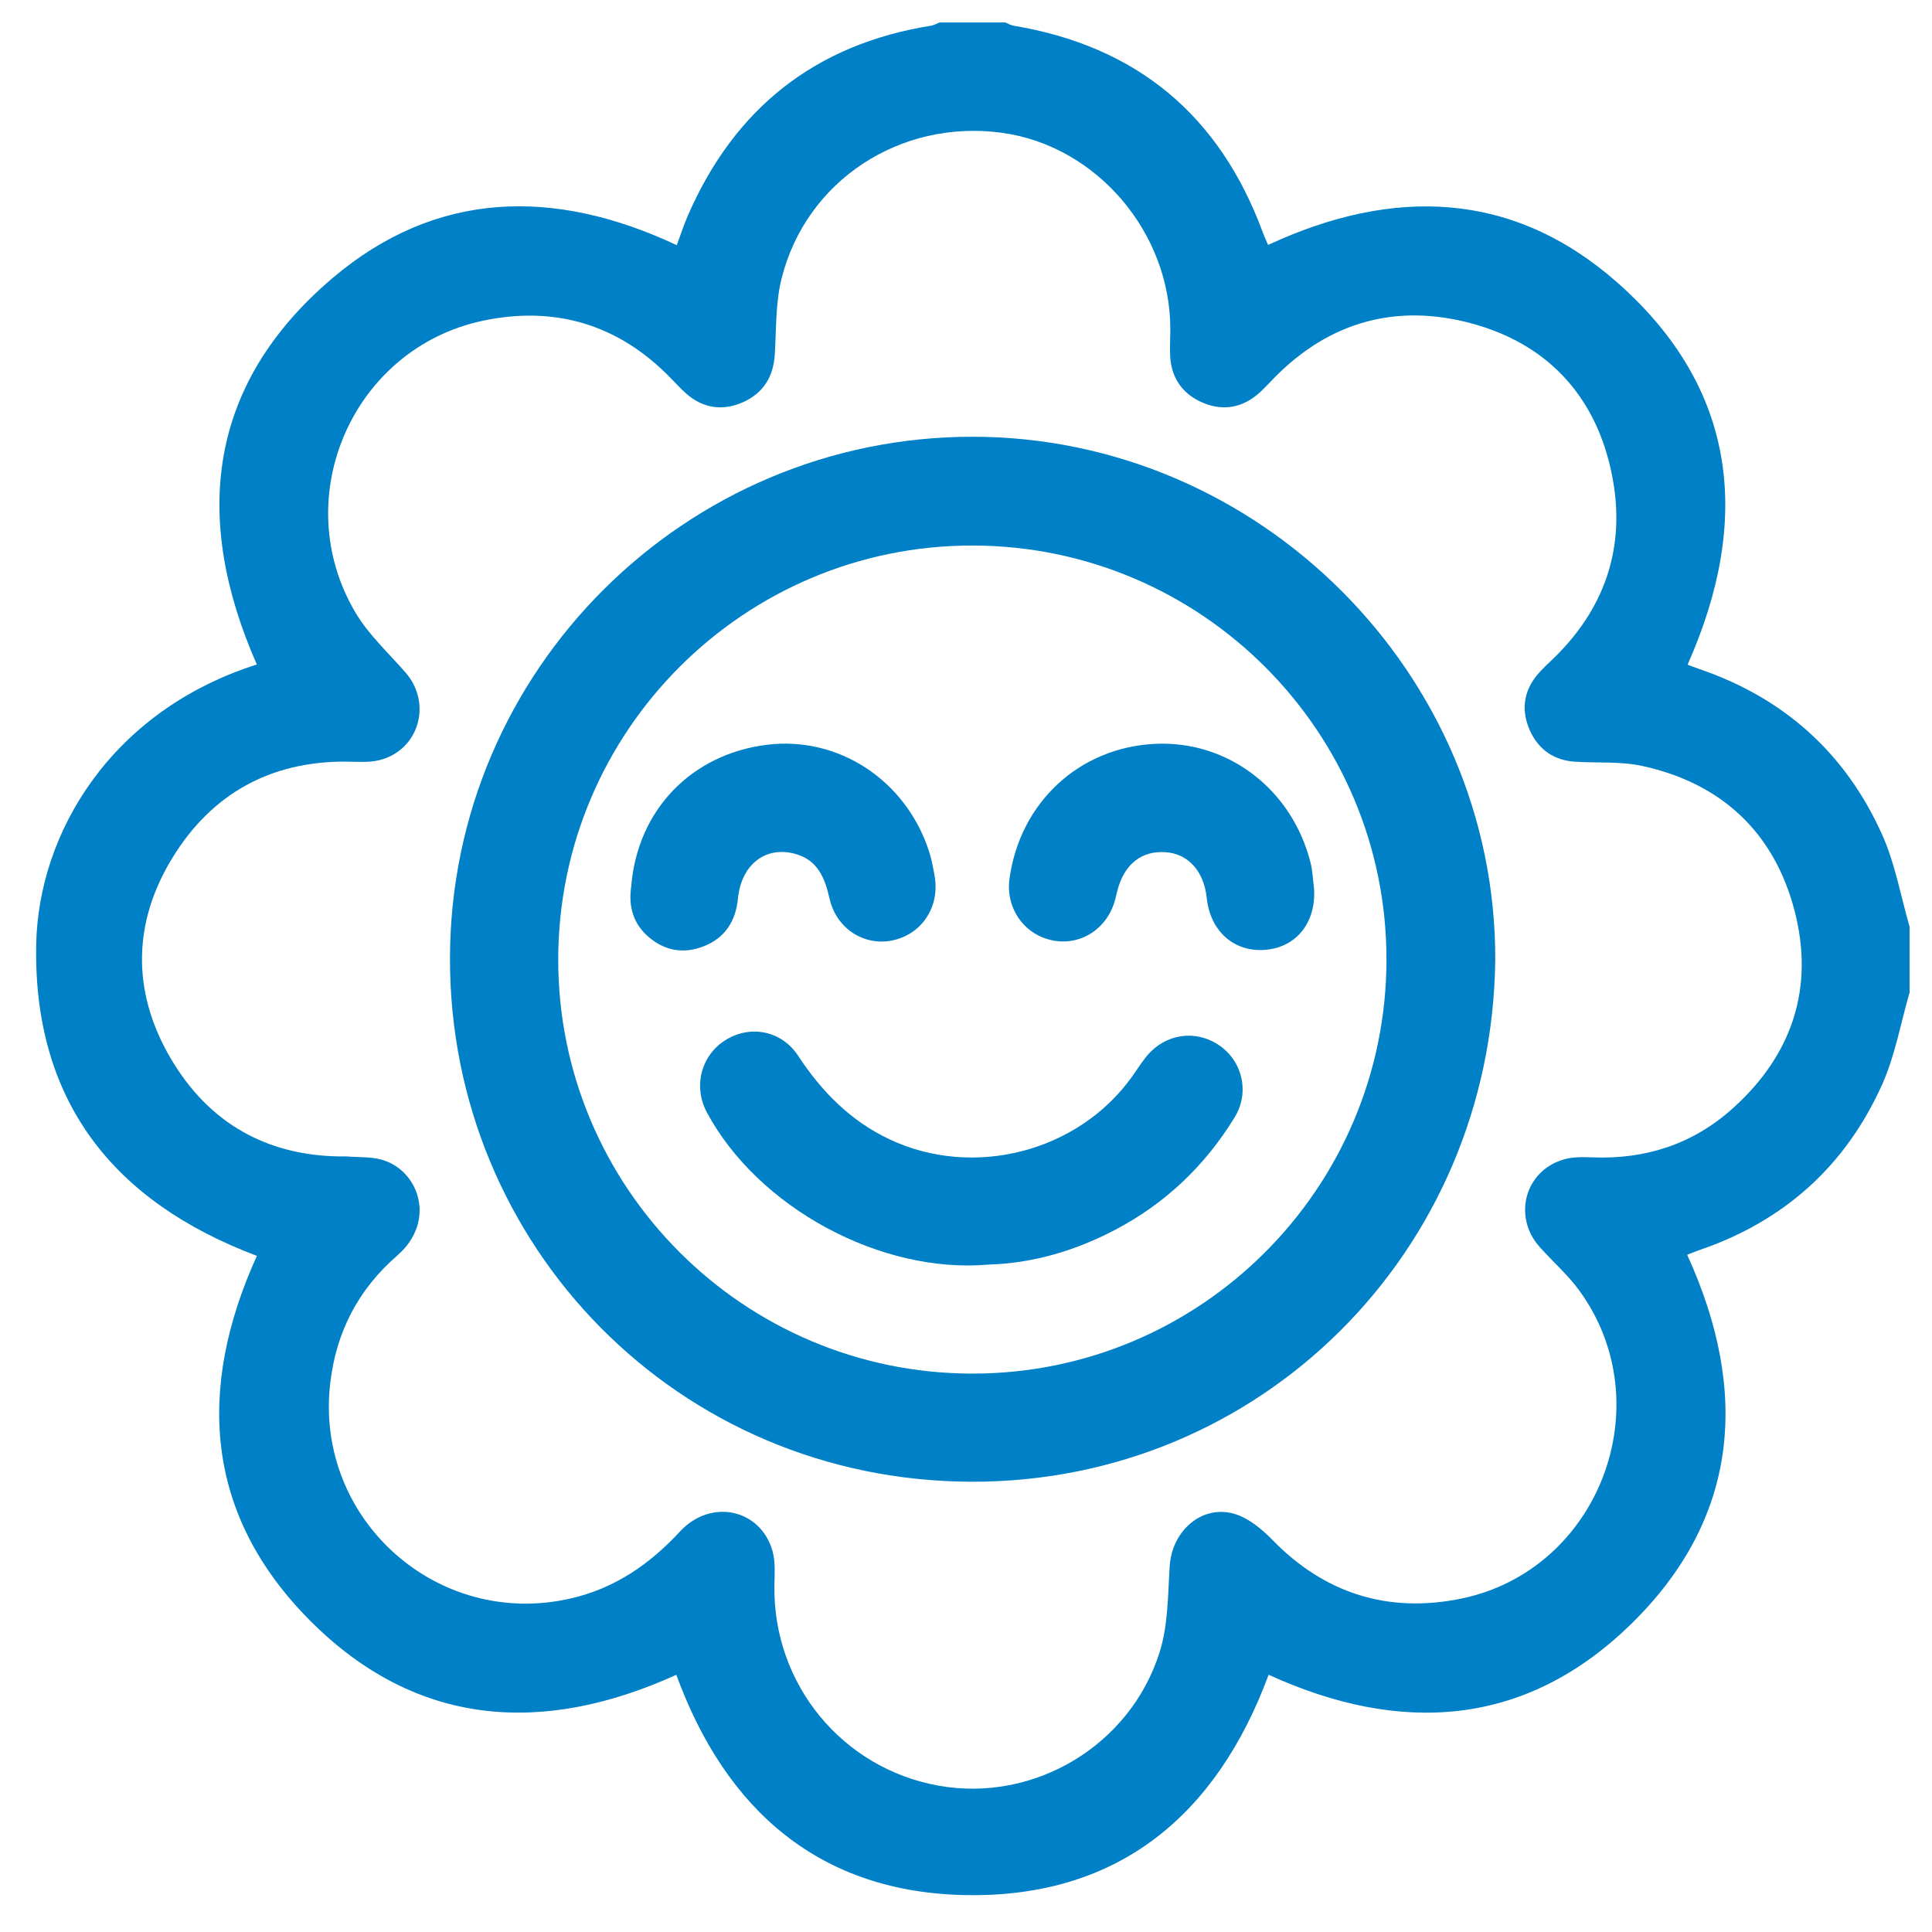
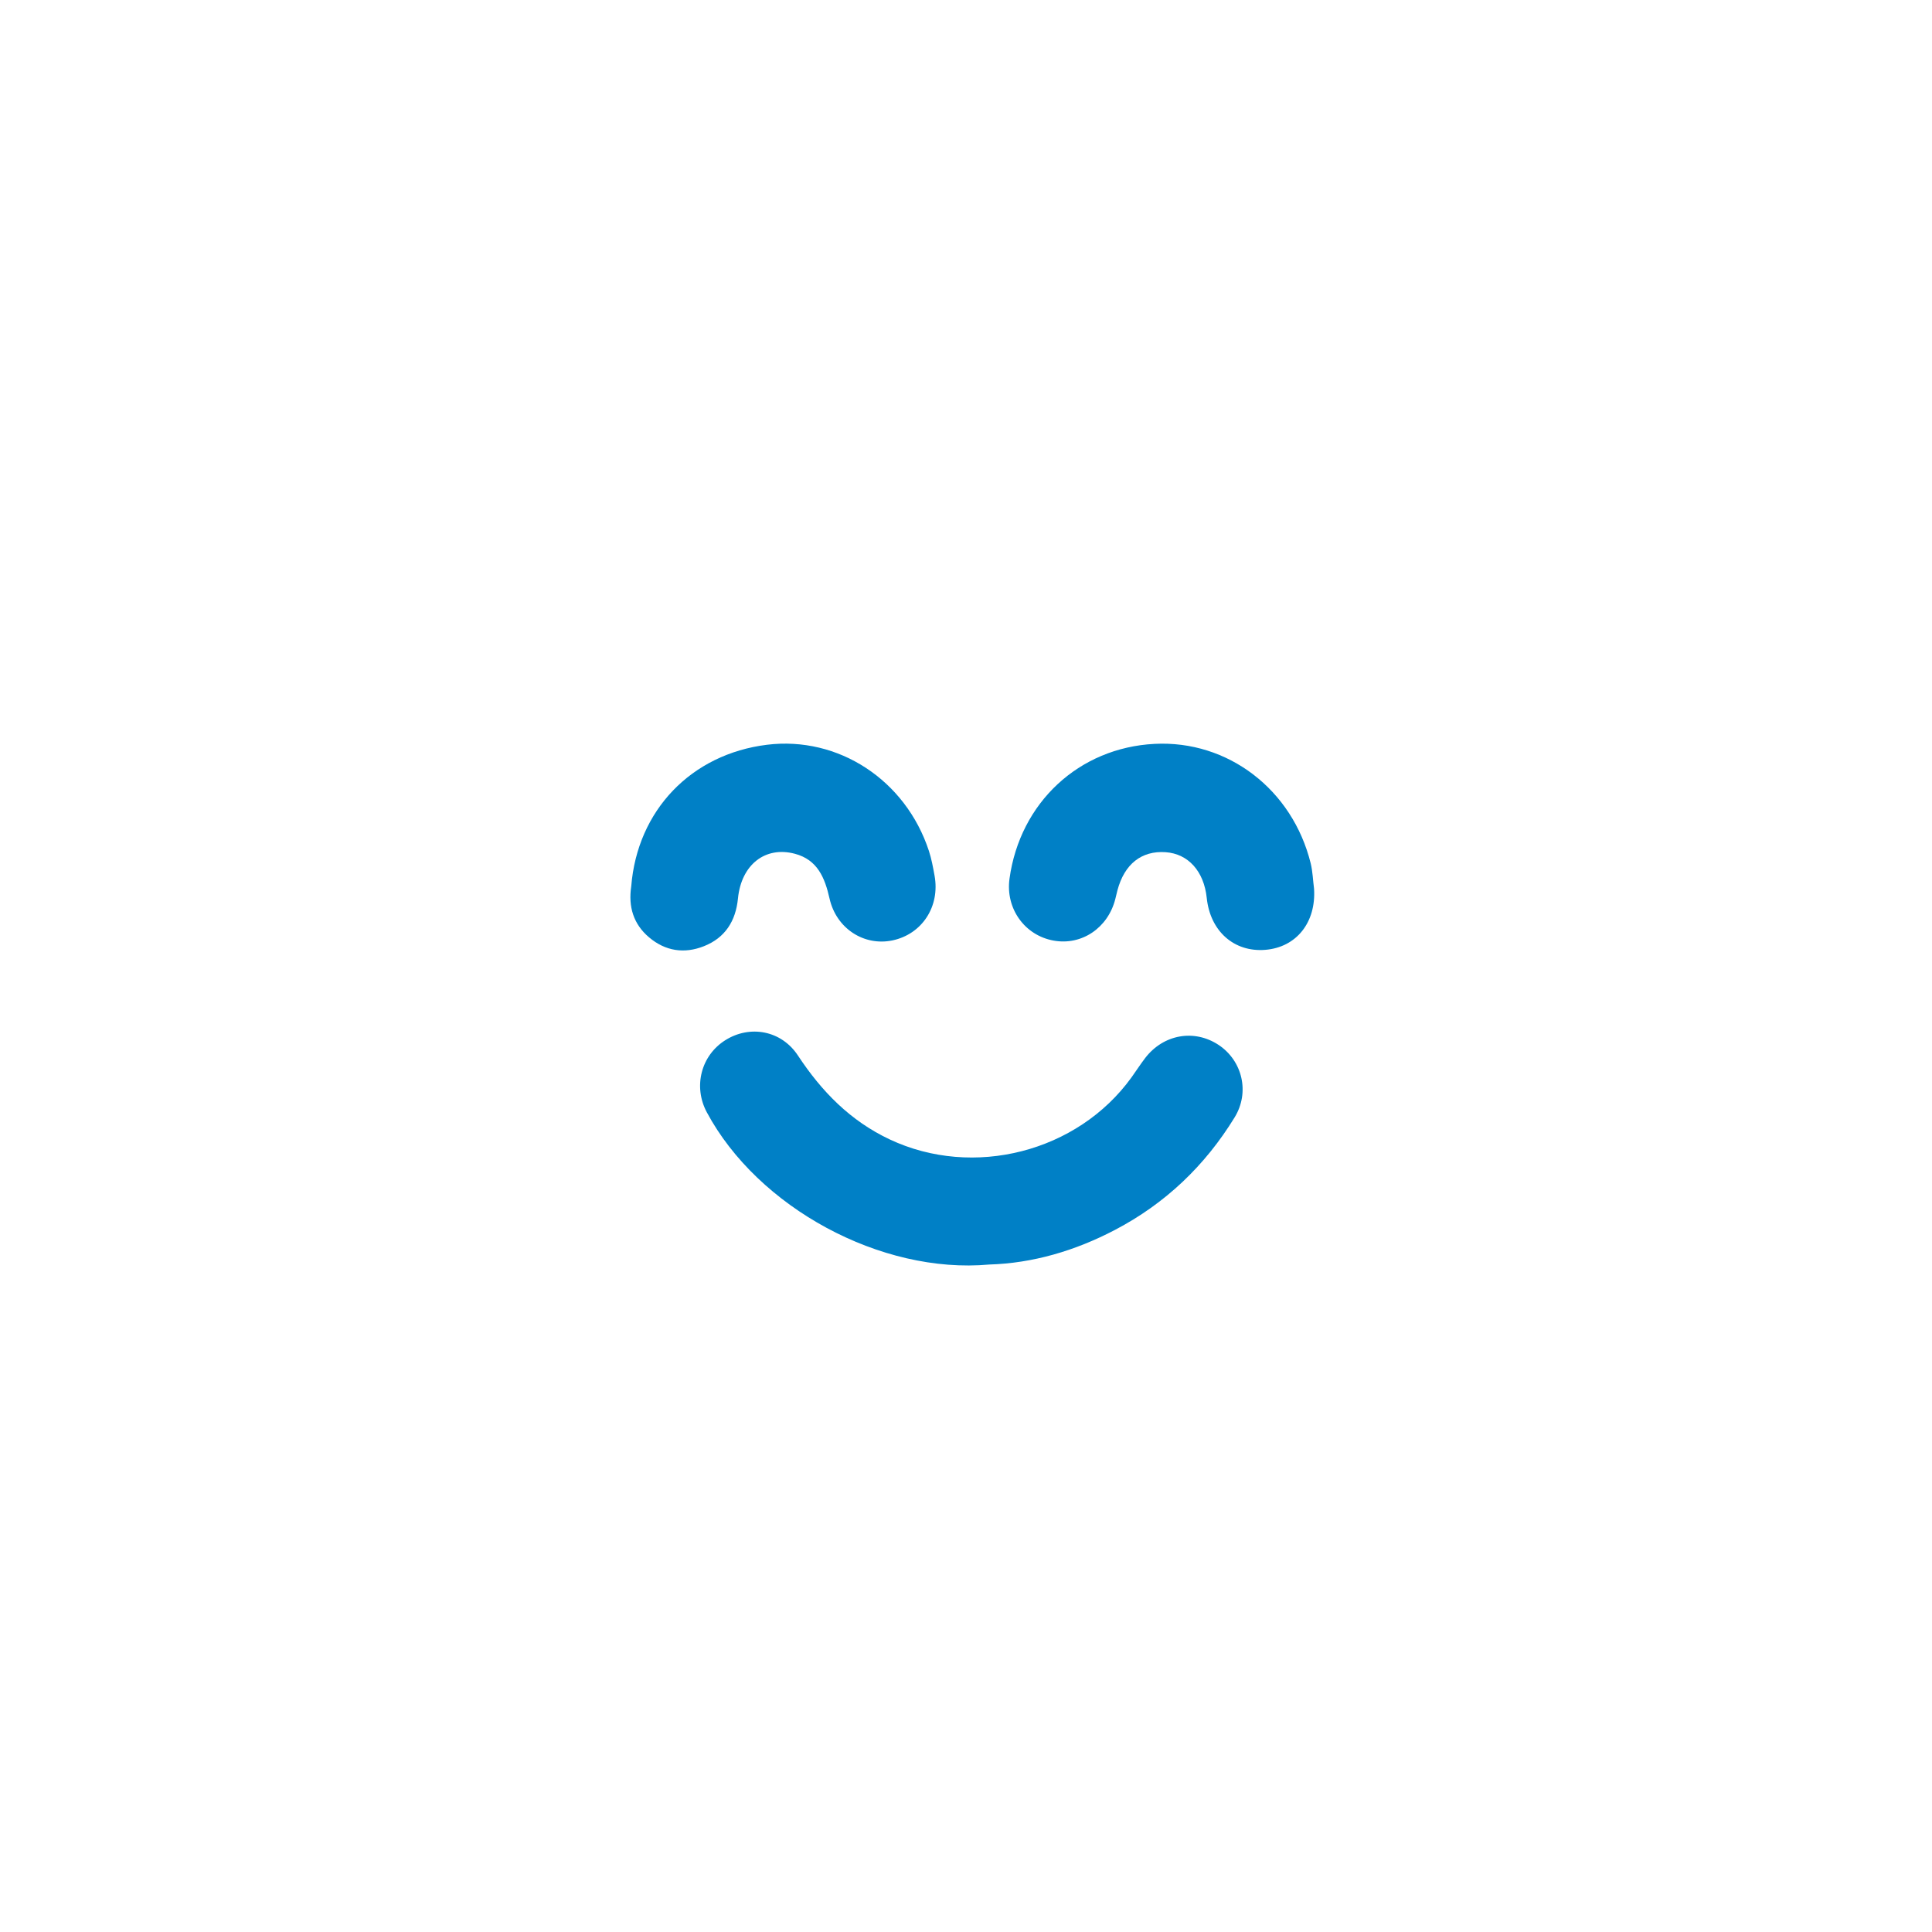
<svg xmlns="http://www.w3.org/2000/svg" width="33" height="33" viewBox="0 0 33 33" fill="none">
-   <path d="M32.617 16.953C32.464 17.479 32.37 18.03 32.148 18.525C31.525 19.914 30.472 20.86 29.024 21.353C28.956 21.376 28.89 21.404 28.818 21.432C29.88 23.757 29.714 25.936 27.85 27.75C26.047 29.505 23.916 29.632 21.669 28.606C20.786 30.993 19.115 32.408 16.52 32.37C14.01 32.334 12.399 30.926 11.552 28.607C9.272 29.642 7.115 29.5 5.306 27.691C3.497 25.882 3.355 23.726 4.388 21.451C1.936 20.528 0.569 18.808 0.618 16.136C0.654 14.226 1.897 12.142 4.387 11.35C3.284 8.849 3.543 6.562 5.681 4.749C7.447 3.251 9.466 3.204 11.56 4.188C11.621 4.023 11.677 3.849 11.749 3.683C12.547 1.85 13.923 0.756 15.906 0.438C15.954 0.431 15.999 0.403 16.046 0.384C16.421 0.384 16.796 0.384 17.172 0.384C17.218 0.403 17.263 0.43 17.312 0.439C19.419 0.79 20.835 1.972 21.571 3.974C21.599 4.047 21.632 4.118 21.66 4.184C23.797 3.191 25.844 3.256 27.625 4.826C29.686 6.644 29.917 8.896 28.825 11.353C28.892 11.378 28.959 11.405 29.027 11.428C30.474 11.922 31.526 12.868 32.148 14.256C32.37 14.751 32.465 15.302 32.617 15.828V16.953ZM5.923 19.753C6.119 19.769 6.323 19.756 6.51 19.806C7.151 19.978 7.467 20.852 6.785 21.446C6.122 22.022 5.742 22.745 5.64 23.63C5.373 25.949 7.474 27.832 9.756 27.301C10.503 27.128 11.097 26.719 11.614 26.16C12.145 25.586 12.998 25.776 13.197 26.5C13.247 26.686 13.23 26.892 13.227 27.089C13.205 28.769 14.386 30.207 16.034 30.501C17.659 30.791 19.304 29.821 19.808 28.218C19.954 27.753 19.948 27.237 19.98 26.742C20.02 26.148 20.529 25.697 21.082 25.857C21.323 25.927 21.553 26.117 21.735 26.304C22.631 27.224 23.717 27.559 24.956 27.306C27.314 26.823 28.394 23.985 26.973 22.04C26.778 21.773 26.523 21.55 26.301 21.302C25.833 20.782 26.046 19.994 26.714 19.803C26.87 19.758 27.044 19.763 27.209 19.769C28.114 19.803 28.916 19.542 29.593 18.935C30.617 18.018 30.996 16.866 30.65 15.547C30.302 14.22 29.407 13.38 28.056 13.084C27.686 13.002 27.29 13.035 26.907 13.011C26.54 12.989 26.274 12.799 26.129 12.471C25.984 12.142 26.019 11.817 26.253 11.533C26.345 11.421 26.456 11.324 26.56 11.222C27.474 10.32 27.792 9.226 27.508 7.992C27.216 6.72 26.4 5.869 25.146 5.527C23.864 5.178 22.715 5.487 21.768 6.451C21.666 6.554 21.569 6.666 21.456 6.756C21.168 6.985 20.843 7.015 20.516 6.866C20.201 6.722 20.016 6.464 19.989 6.111C19.978 5.956 19.989 5.799 19.99 5.643C20 3.972 18.729 2.485 17.105 2.267C15.376 2.036 13.77 3.083 13.35 4.757C13.246 5.173 13.26 5.621 13.234 6.056C13.211 6.436 13.034 6.716 12.695 6.868C12.344 7.025 12.002 6.978 11.709 6.712C11.616 6.628 11.532 6.535 11.444 6.446C10.556 5.536 9.469 5.219 8.245 5.479C6.02 5.953 4.91 8.505 6.072 10.464C6.296 10.843 6.637 11.153 6.929 11.49C7.384 12.014 7.157 12.81 6.487 12.982C6.3 13.03 6.094 13.01 5.897 13.009C4.611 13.006 3.616 13.564 2.952 14.641C2.268 15.749 2.249 16.925 2.901 18.053C3.562 19.197 4.59 19.77 5.923 19.753Z" fill="#0080C6" />
-   <path d="M25.54 16.398C25.482 21.387 21.525 25.322 16.593 25.309C11.584 25.296 7.678 21.279 7.686 16.367C7.694 11.439 11.715 7.461 16.608 7.46C21.507 7.459 25.556 11.511 25.54 16.398ZM23.682 16.395C23.686 12.494 20.518 9.323 16.613 9.318C12.712 9.314 9.54 12.481 9.535 16.385C9.531 20.286 12.699 23.458 16.604 23.462C20.505 23.467 23.677 20.299 23.682 16.395Z" fill="#0080C6" />
  <path d="M16.898 21.599C15.046 21.767 12.945 20.626 12.073 18.999C11.837 18.559 11.975 18.026 12.391 17.766C12.809 17.504 13.346 17.598 13.63 18.03C14.035 18.644 14.524 19.145 15.197 19.462C16.624 20.134 18.407 19.68 19.328 18.401C19.407 18.291 19.48 18.177 19.562 18.07C19.874 17.666 20.398 17.574 20.813 17.847C21.22 18.116 21.352 18.656 21.088 19.086C20.583 19.91 19.904 20.558 19.044 21.008C18.363 21.365 17.64 21.577 16.898 21.599Z" fill="#0080C6" />
  <path d="M10.782 15.14C10.885 13.842 11.806 12.881 13.101 12.721C14.319 12.571 15.468 13.322 15.866 14.533C15.911 14.67 15.937 14.814 15.963 14.957C16.059 15.484 15.749 15.957 15.243 16.063C14.757 16.164 14.284 15.859 14.169 15.347C14.089 14.992 13.963 14.685 13.577 14.583C13.069 14.448 12.662 14.771 12.605 15.346C12.567 15.732 12.386 16.019 12.023 16.162C11.688 16.295 11.365 16.246 11.087 16.011C10.818 15.784 10.73 15.485 10.782 15.14Z" fill="#0080C6" />
  <path d="M22.445 15.18C22.482 15.755 22.144 16.181 21.612 16.224C21.079 16.267 20.671 15.906 20.612 15.337C20.564 14.881 20.296 14.583 19.909 14.556C19.498 14.528 19.207 14.758 19.087 15.206C19.074 15.256 19.062 15.306 19.05 15.357C18.924 15.851 18.475 16.153 17.996 16.066C17.501 15.977 17.173 15.517 17.243 15.009C17.422 13.709 18.429 12.772 19.72 12.706C20.972 12.641 22.076 13.484 22.388 14.748C22.422 14.888 22.426 15.036 22.445 15.18Z" fill="#0080C6" />
</svg>